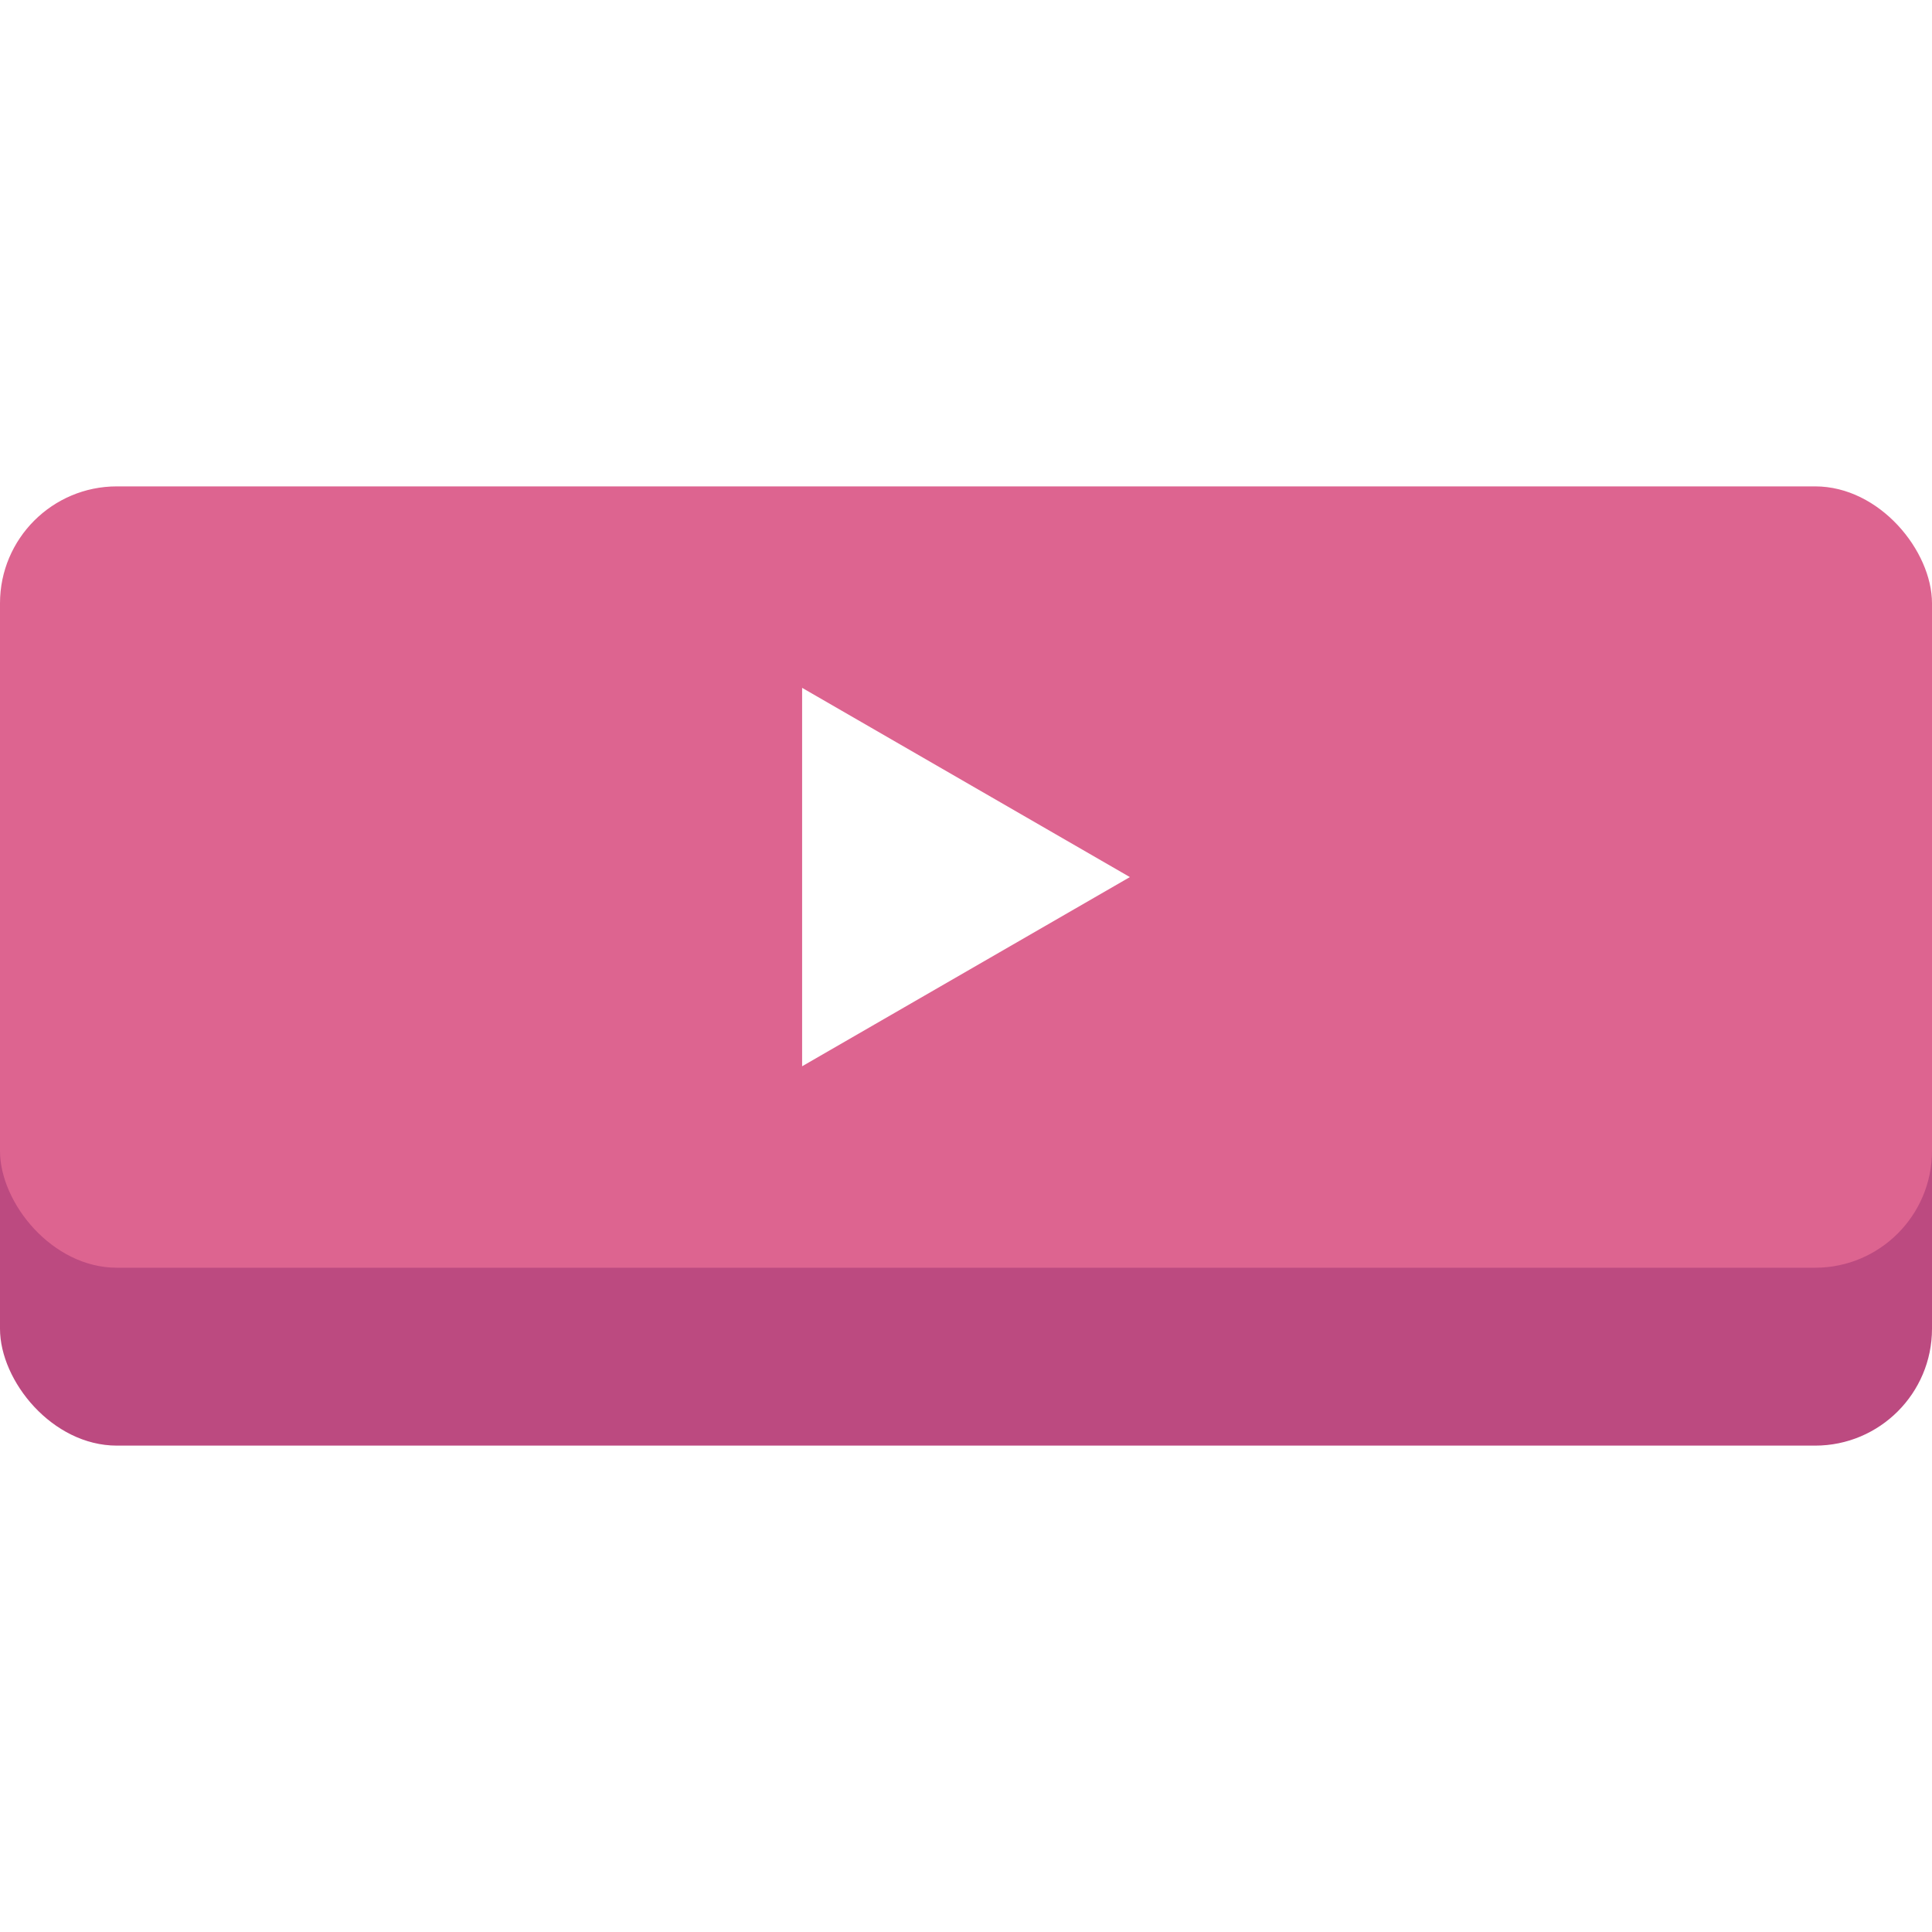
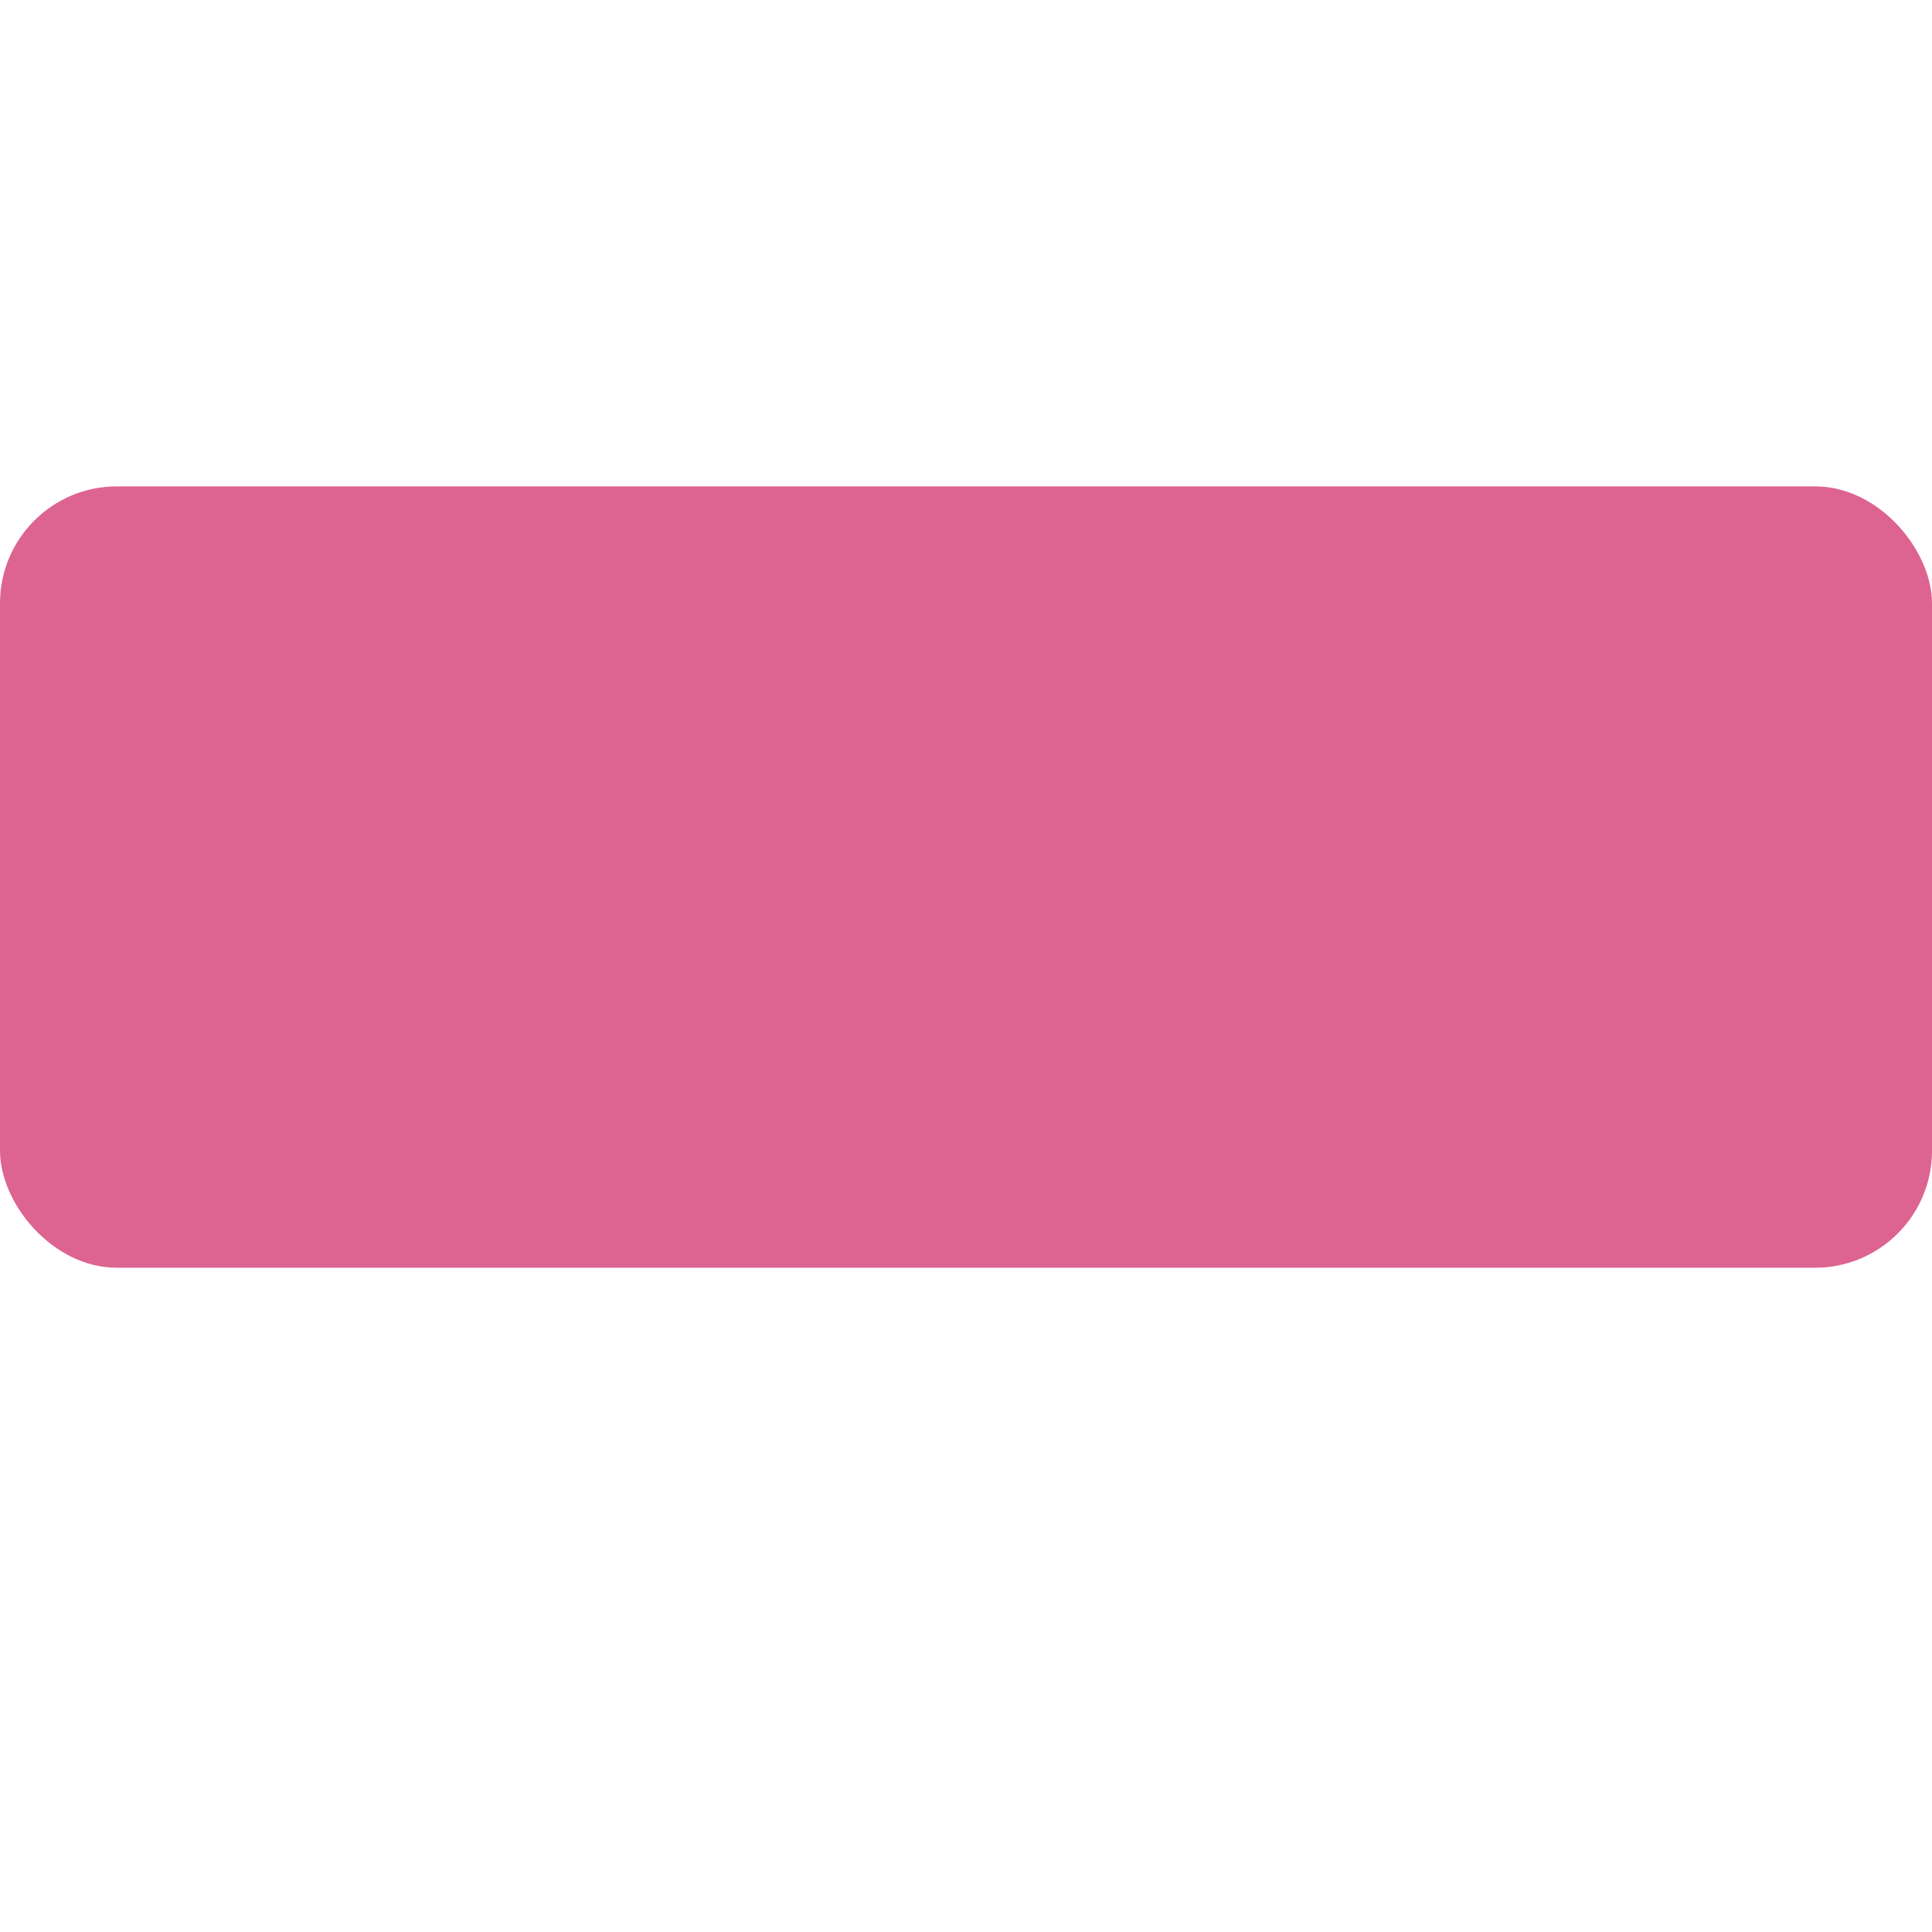
<svg xmlns="http://www.w3.org/2000/svg" id="_レイヤー_1" version="1.1" viewBox="0 0 40 40">
  <defs>
    <style>
      .st0 {
        fill: #fff;
      }

      .st1 {
        fill: #bc4a80;
      }

      .st2 {
        fill: #dd6490;
      }
    </style>
  </defs>
-   <rect class="st0" width="40" height="40" />
  <g>
-     <rect class="st1" x="0" y="13.753" width="40" height="16.177" rx="2.42" ry="2.42" />
    <rect class="st2" x="0" y="10.07" width="40" height="16.177" rx="2.42" ry="2.42" />
-     <polygon class="st0" points="23.393 18.159 16.607 14.241 16.607 22.076 23.393 18.159" />
  </g>
</svg>